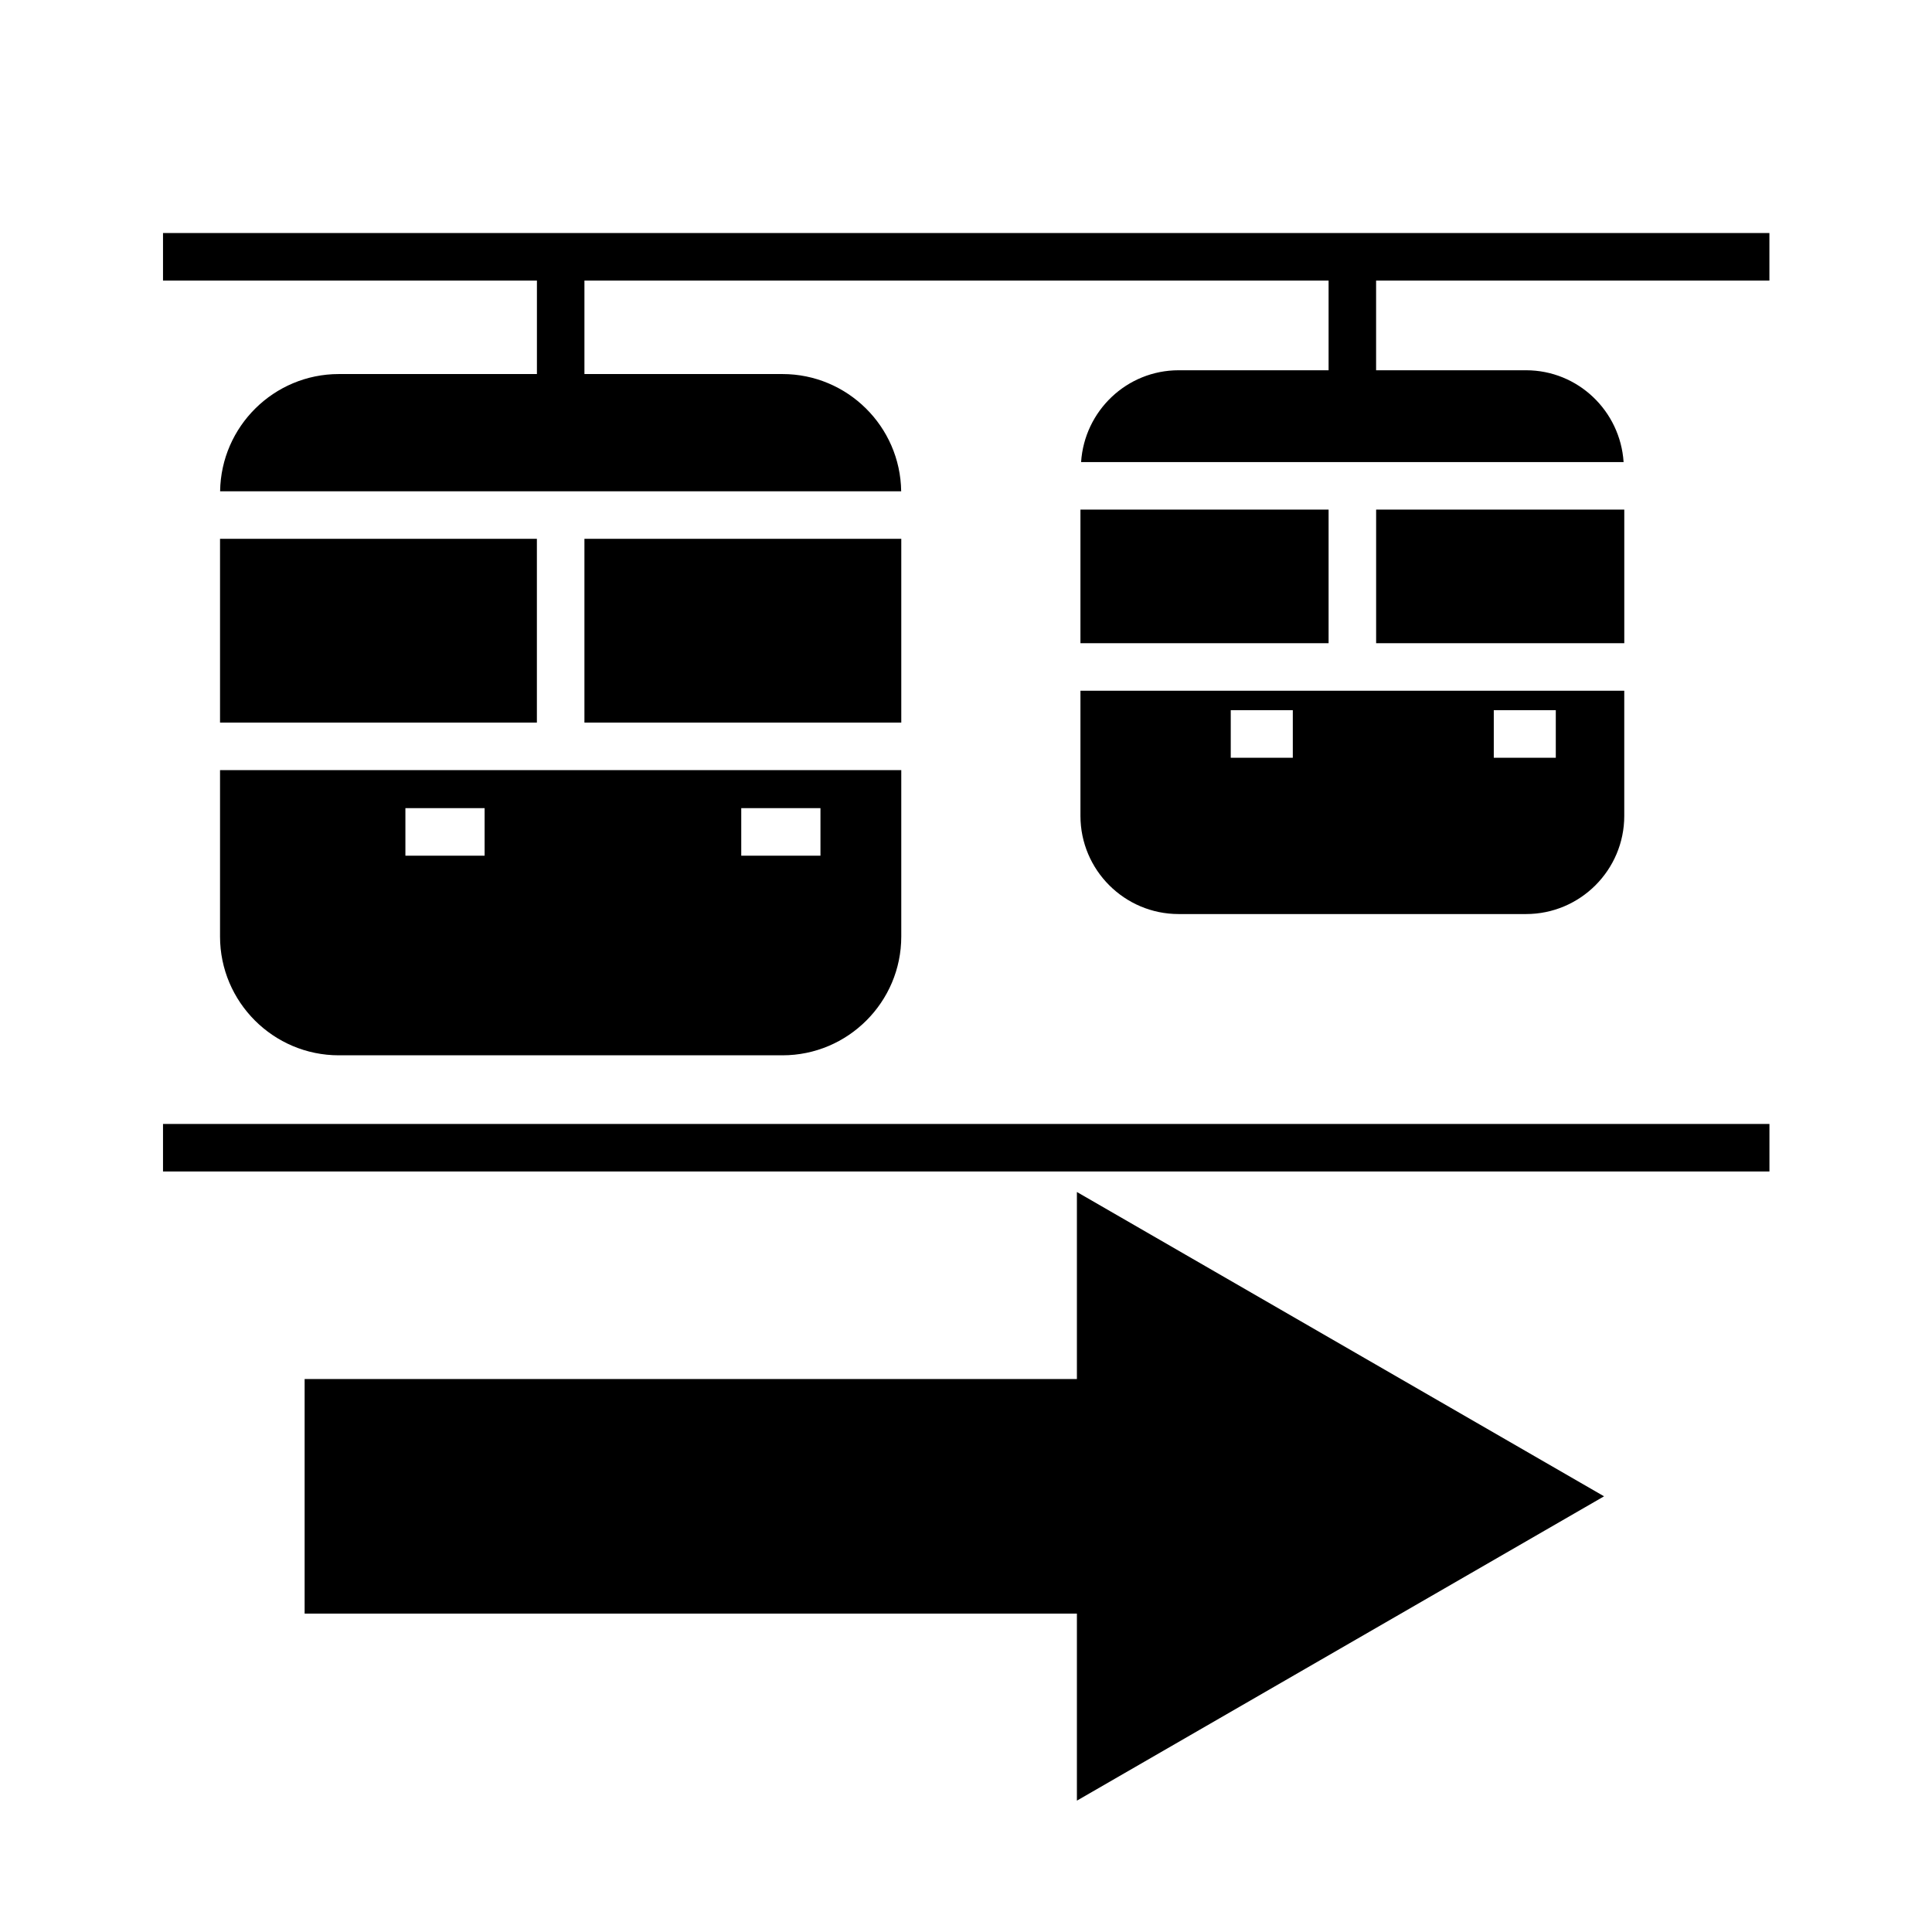
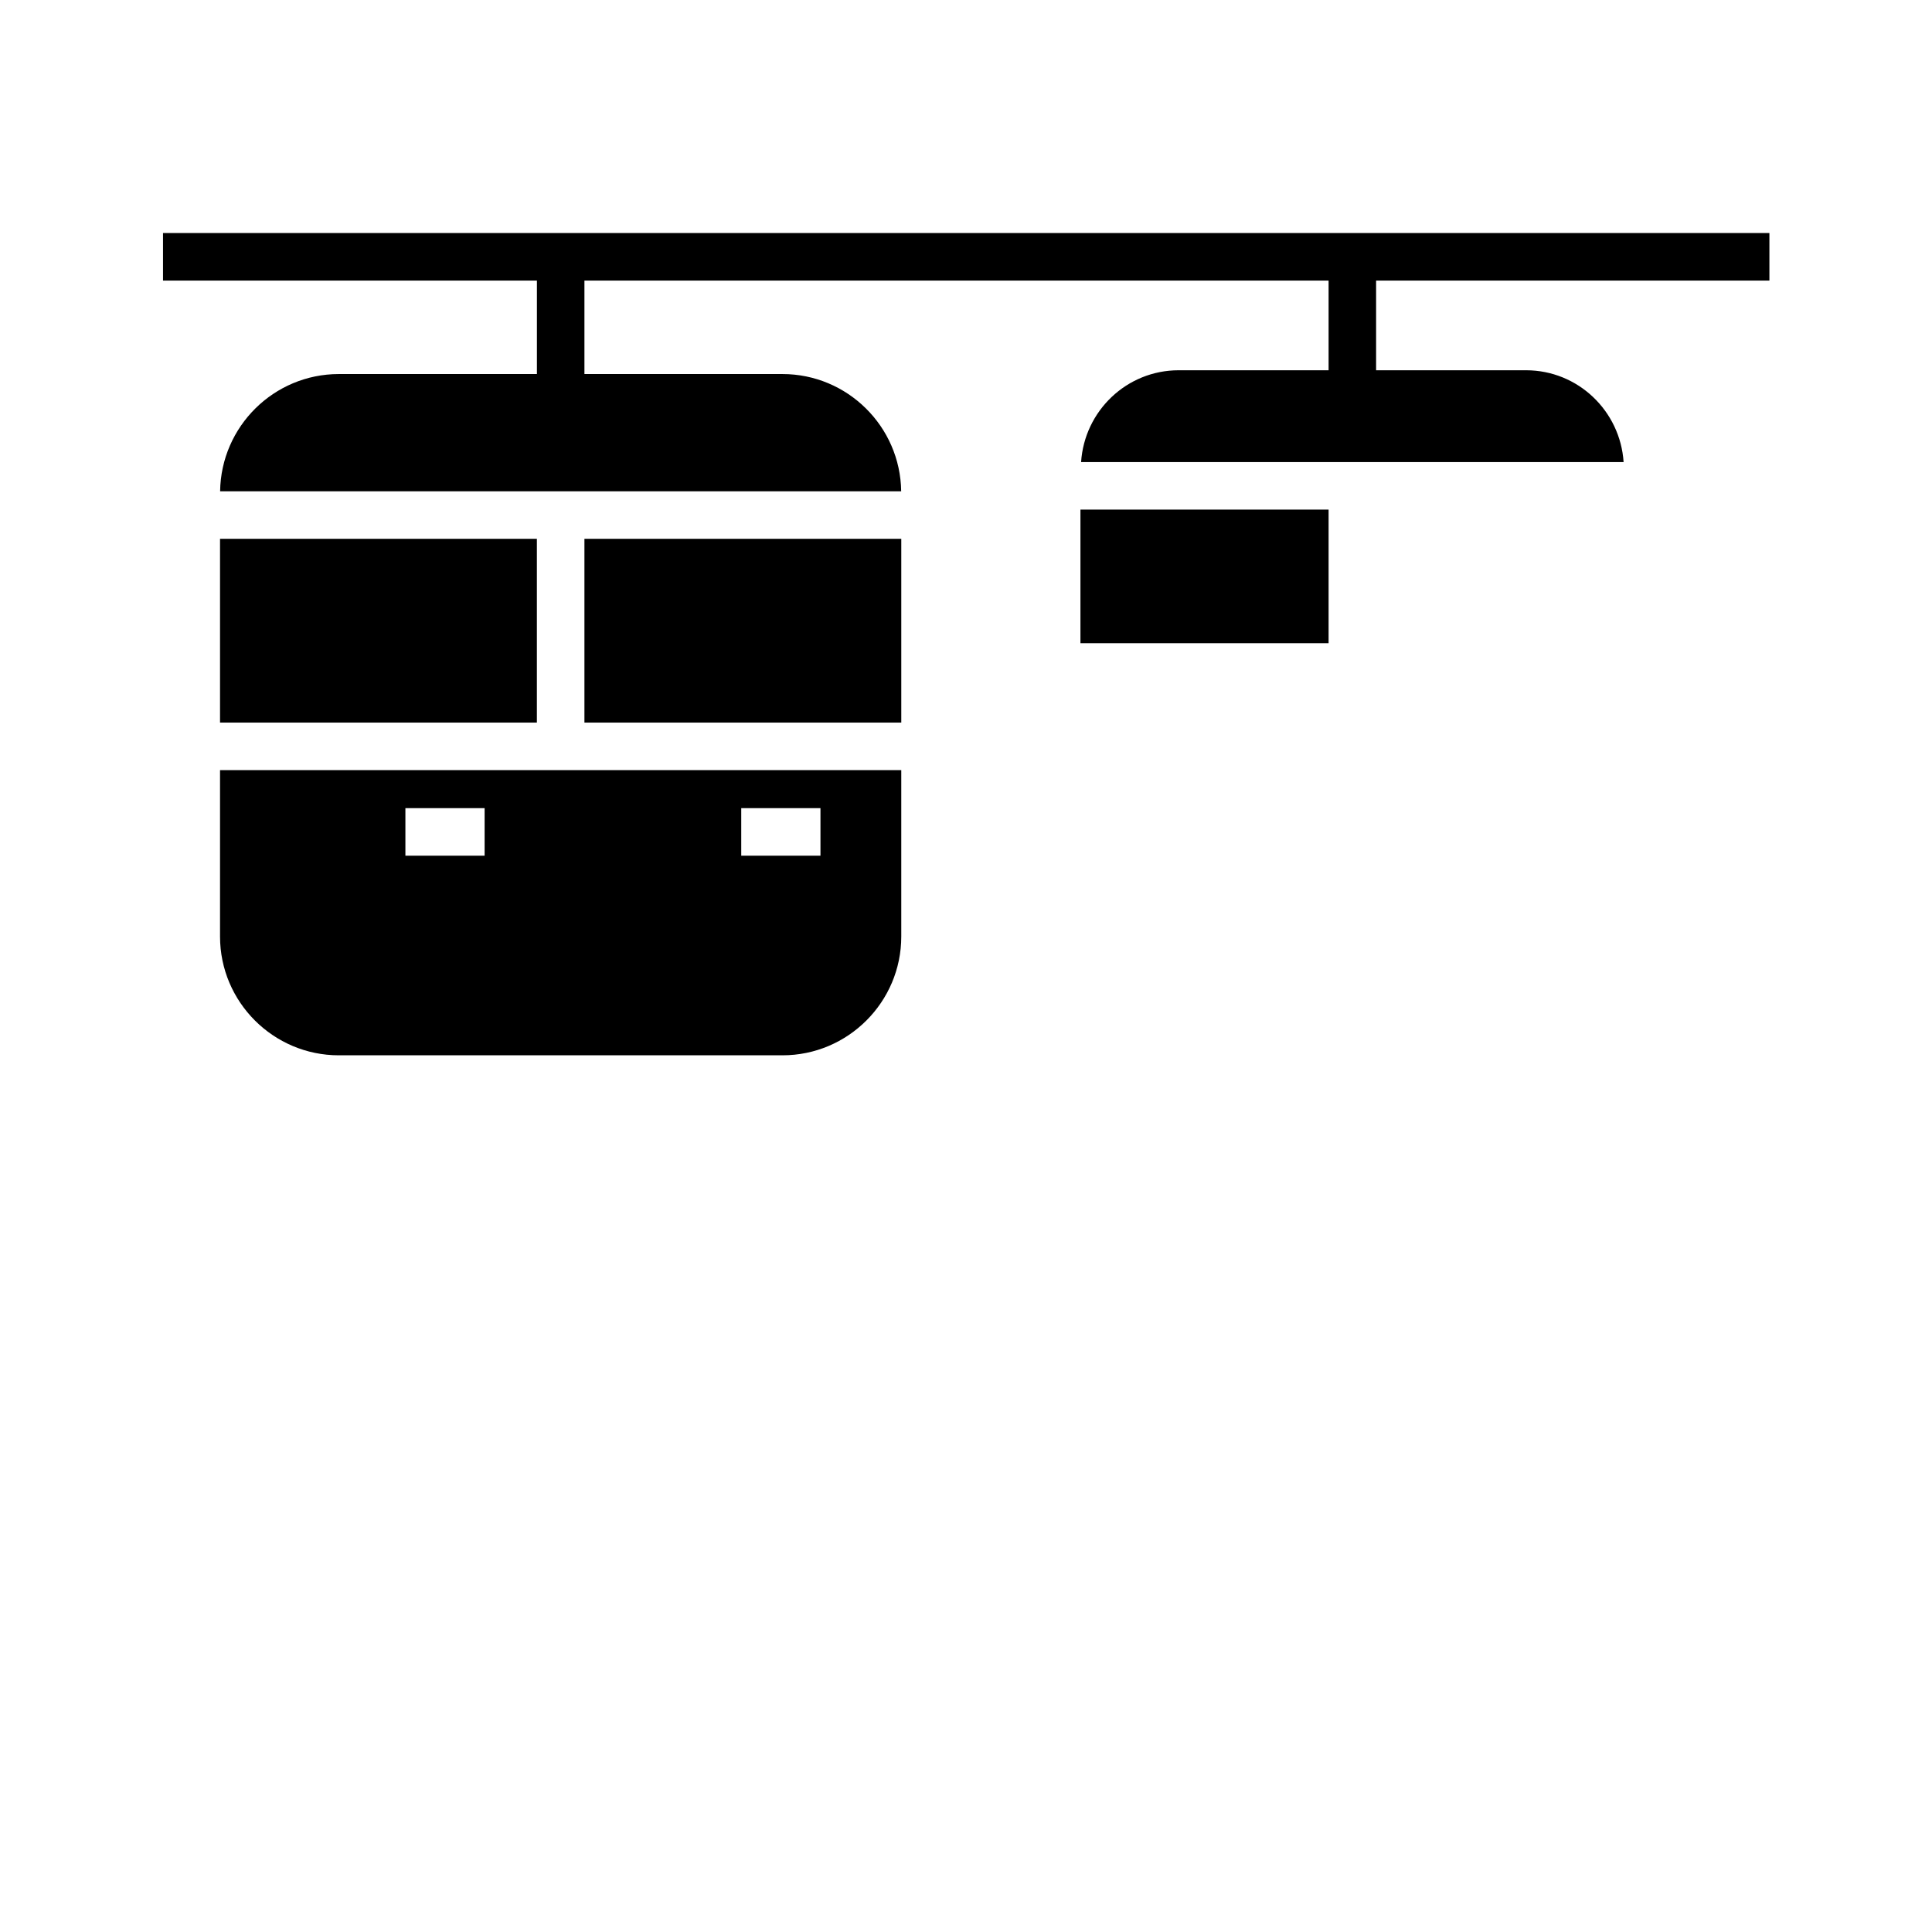
<svg xmlns="http://www.w3.org/2000/svg" fill="#000000" width="800px" height="800px" version="1.1" viewBox="144 144 512 512">
  <g>
-     <path d="m187.2 441.86h425.72v12.594h-425.72z" />
    <path d="m202.31 286.79h83.969v48.703h-83.969z" />
    <path d="m298.88 286.79h83.969v48.703h-83.969z" />
    <path d="m202.31 348.09v44.09c0 17.359 14.125 31.488 31.488 31.488h117.56c17.359 0 31.488-14.125 31.488-31.488v-44.09zm70.117 22.676h-20.992v-12.594h20.992zm89.004 0h-20.992v-12.594h20.992z" />
-     <path d="m429.39 509.46v-49.57l139.7 80.648-139.7 80.652v-49.57h-204.66v-62.16z" />
    <path d="m430.33 279.05h65.762v35.406h-65.762z" />
-     <path d="m508.69 279.05h65.762v35.406h-65.762z" />
-     <path d="m430.33 327.05v33.156c0 14.355 11.672 26.027 26.027 26.027h92.062c14.355 0 26.027-11.672 26.027-26.027v-33.156zm56.277 17.762h-16.445v-12.594h16.445zm69.695 0h-16.434v-12.594h16.434z" />
    <path d="m187.2 205.76v12.594h99.09v24.773h-52.488c-17.219 0-31.234 13.898-31.469 31.066h180.49c-0.227-17.164-14.246-31.066-31.469-31.066h-52.473v-24.773h197.21v23.77h-39.734c-13.77 0-24.965 10.781-25.855 24.328h143.77c-0.891-13.543-12.082-24.328-25.855-24.328h-39.734v-23.77h104.23v-12.594z" />
  </g>
</svg>